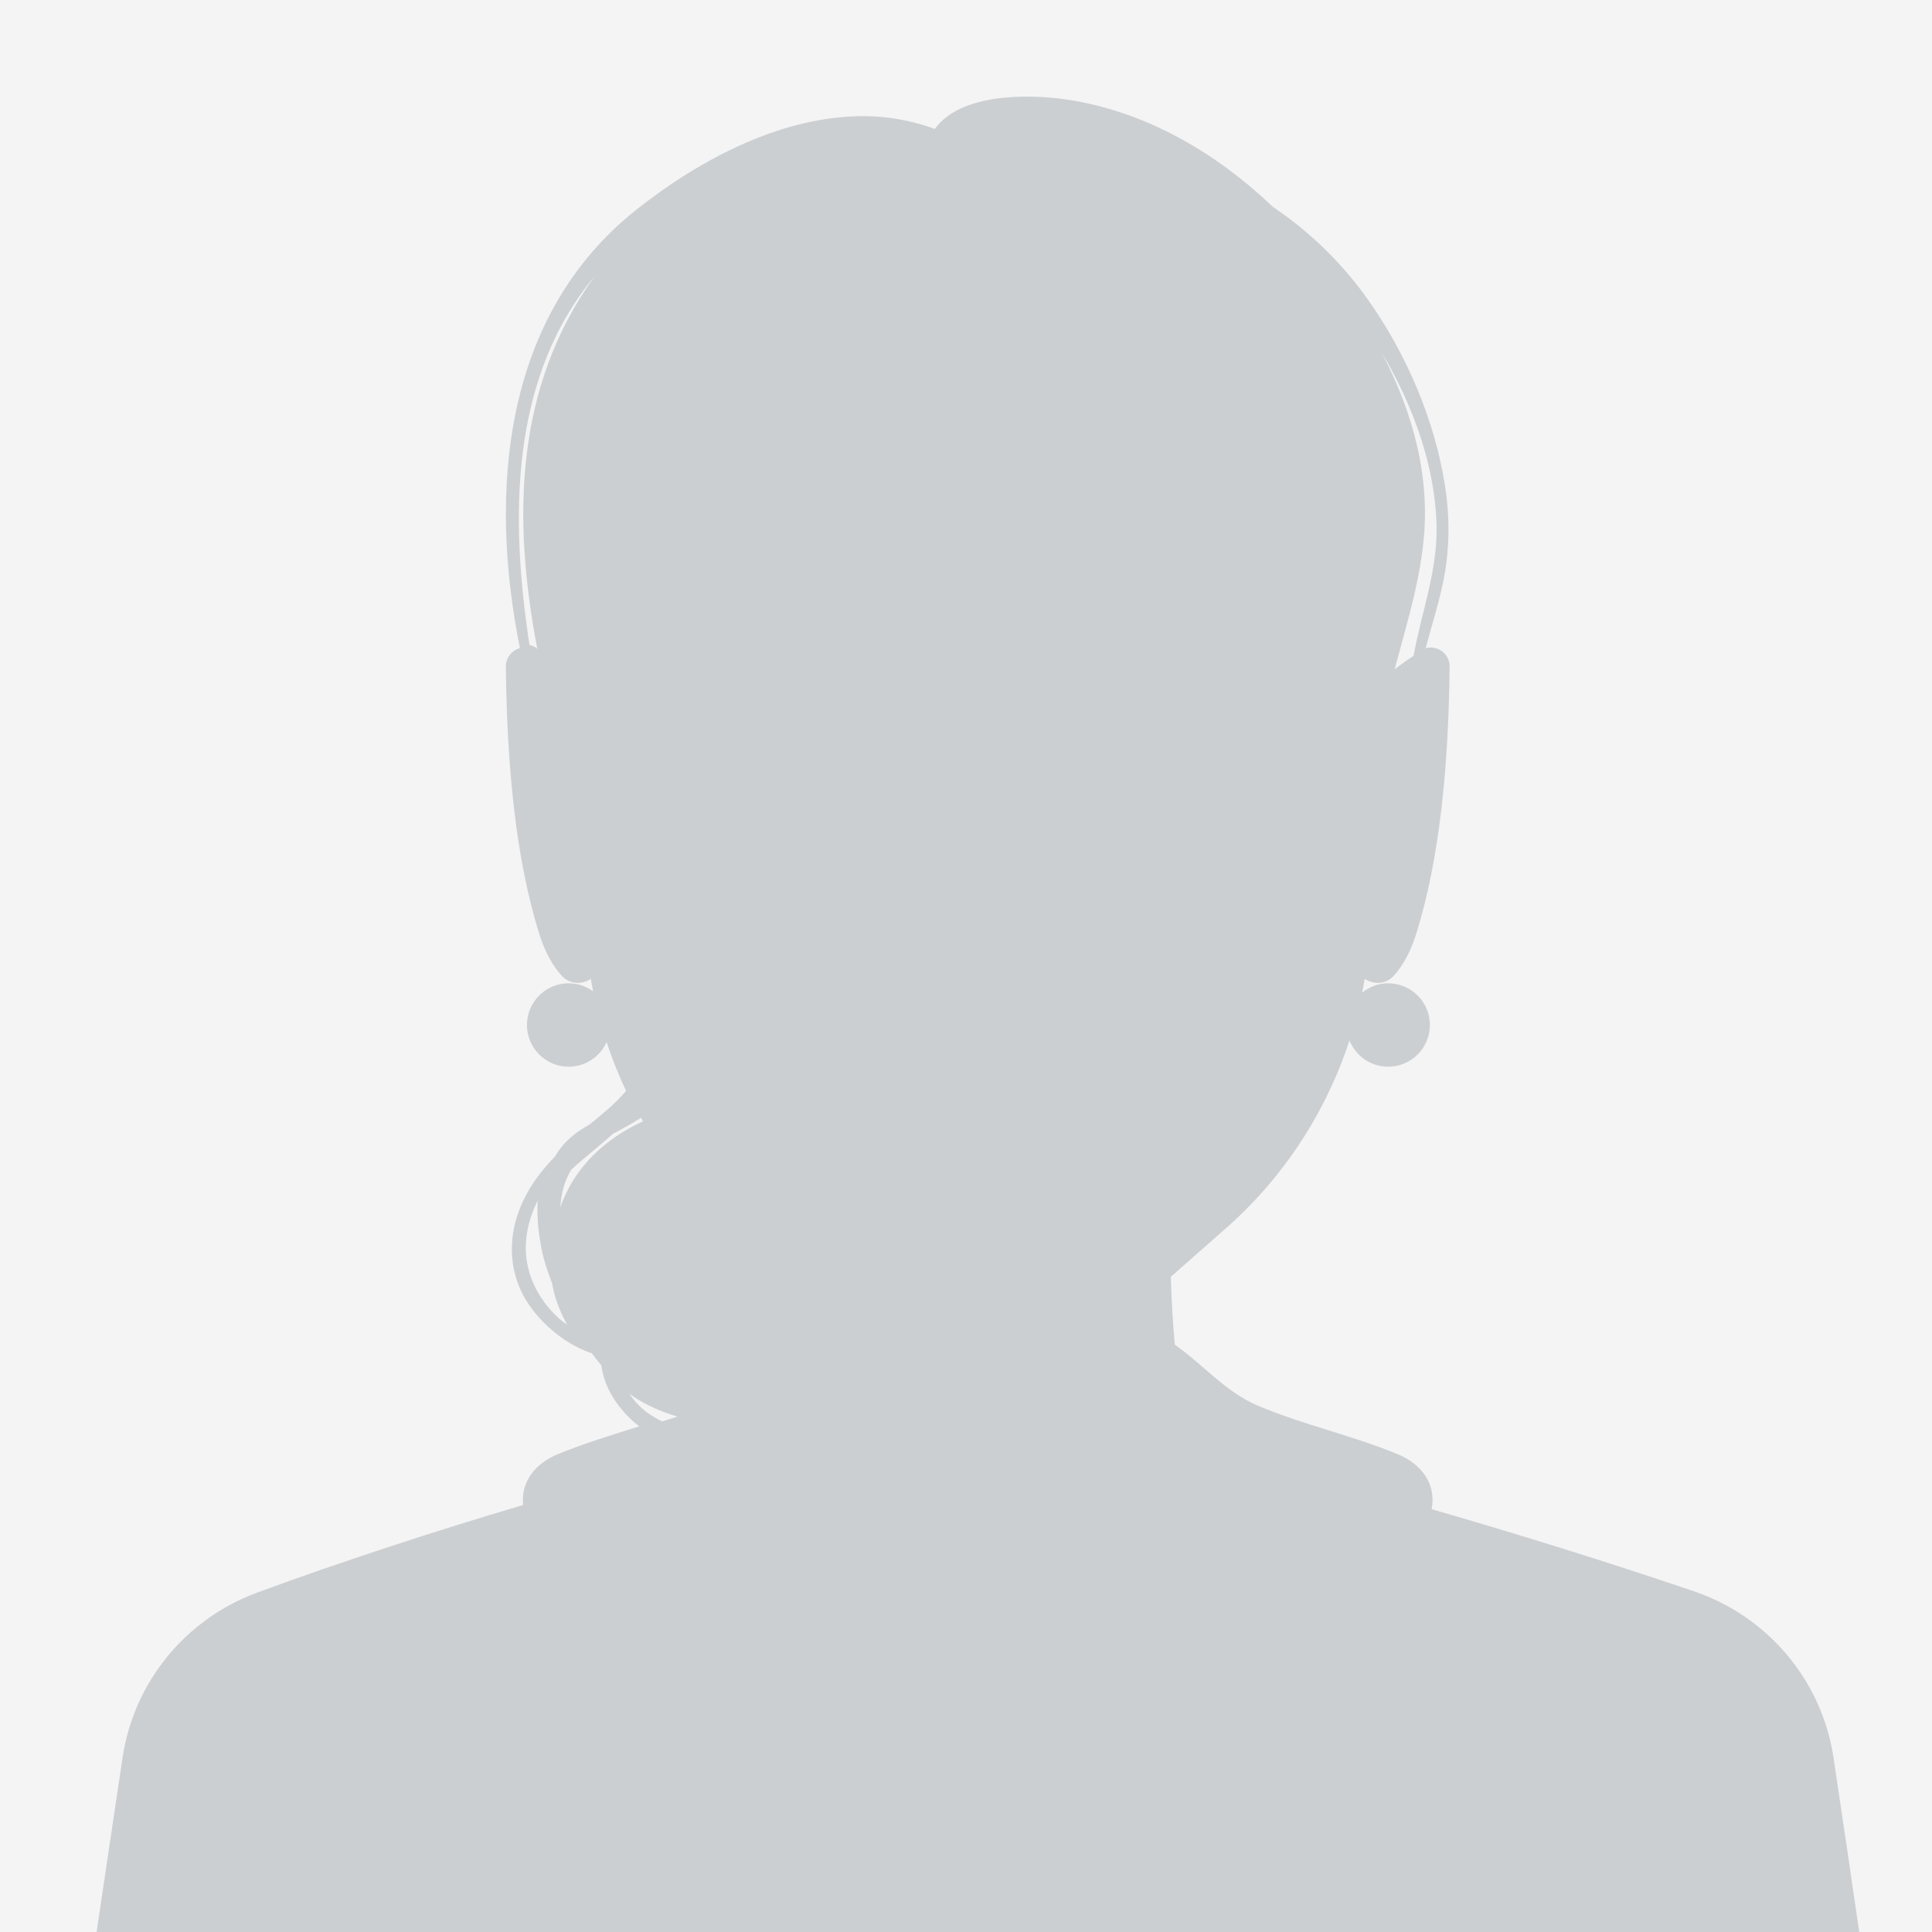
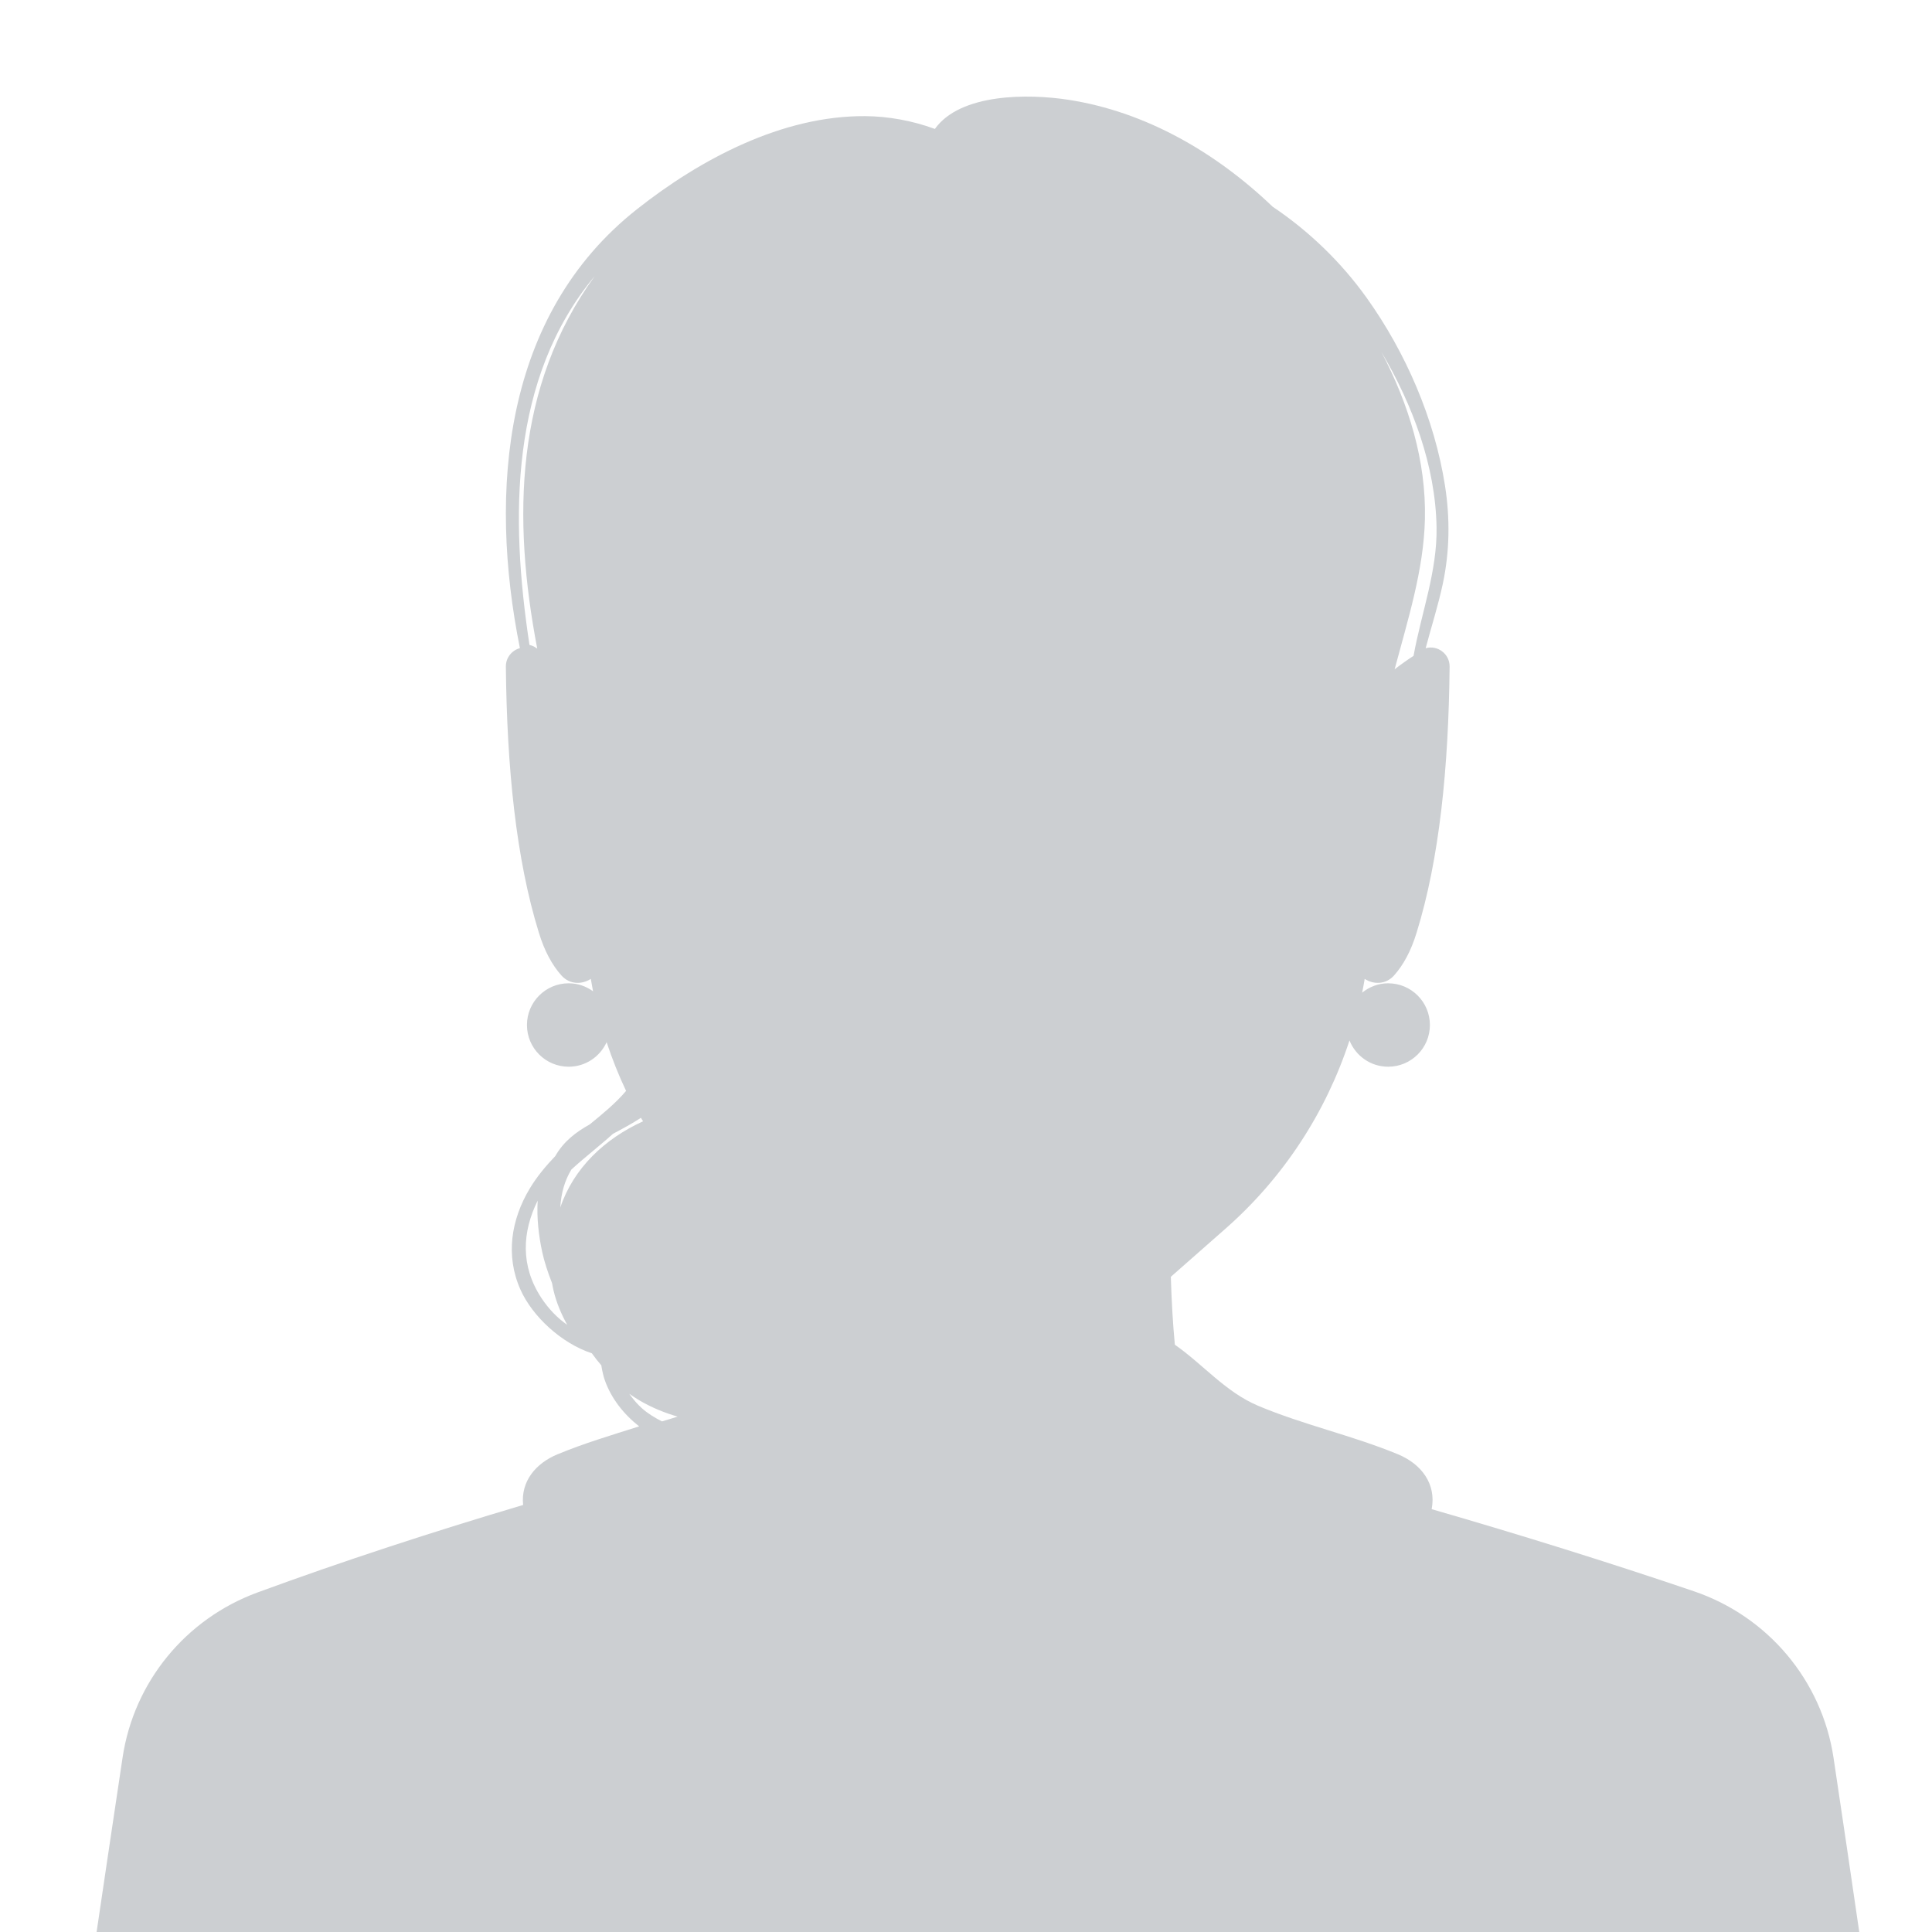
<svg xmlns="http://www.w3.org/2000/svg" width="280px" height="280px" viewBox="0 0 280 280" version="1.1">
  <title>Group</title>
  <desc>Created with Sketch.</desc>
  <g id="Desktop---Widescreen---w_1600px" stroke="none" stroke-width="1" fill="none" fill-rule="evenodd">
    <g id="Cards" transform="translate(-1245, -2845)">
      <g id="Group" transform="translate(1245, 2845)">
-         <rect id="path-1" fill="#F4F4F4" fill-rule="nonzero" x="0" y="0" width="280" height="280" />
        <path d="M135.489,18.686 C139.187,13.51 149.025,13.563 154.848,14.463 C166.08,16.193 176.257,22.123 184.44,29.957 C189.72,33.491 194.393,38.023 198.055,43.144 C203.741,51.093 207.913,60.731 209.423,70.402 C210.16,75.128 210.102,79.887 209.11,84.572 C208.433,87.77 207.432,90.843 206.616,93.949 C208.299,93.451 210.107,94.736 210.089,96.612 C209.939,111.298 208.614,124.498 205.3,135.185 C204.486,137.85 203.377,139.87 202.032,141.375 C200.84,142.707 199.051,142.702 197.781,141.867 C197.669,142.533 197.55,143.198 197.415,143.86 C198.452,143.026 199.75,142.506 201.184,142.506 C204.524,142.506 207.232,145.213 207.232,148.553 C207.232,151.89 204.524,154.597 201.184,154.597 C198.637,154.597 196.467,153.017 195.577,150.788 C192.163,161.211 186.034,170.652 177.644,178.037 L177.644,178.037 L169.685,185.045 C169.797,188.656 169.982,191.874 170.269,194.885 C174.357,197.738 177.616,201.748 182.341,203.738 C188.902,206.503 196.002,208.035 202.61,210.77 C205.933,212.146 208.199,215.003 207.487,218.72 C220.24,222.403 233.333,226.483 245.495,230.619 C256.226,234.267 264.049,243.552 265.731,254.757 C266.998,263.191 268.332,272.273 269.457,280 L14,280 C15.182,272.004 16.562,262.712 17.769,254.689 C19.414,243.751 26.915,234.62 37.297,230.8 C49.517,226.307 62.834,221.958 75.816,218.111 C75.453,214.69 77.653,212.071 80.791,210.77 C84.64,209.177 88.651,207.98 92.631,206.721 C90.393,204.96 88.567,202.663 87.637,199.982 C87.467,199.493 87.28,198.732 87.145,197.872 C86.656,197.304 86.195,196.726 85.776,196.129 C81.373,194.687 77.148,190.781 75.417,186.879 C73.243,181.974 74.066,176.774 76.769,172.261 C77.808,170.531 79.091,168.997 80.473,167.551 C81.699,165.401 83.489,164.061 85.463,162.961 C87.282,161.477 89.229,159.888 90.737,158.102 C89.648,155.814 88.717,153.451 87.915,151.042 C86.964,153.136 84.865,154.597 82.416,154.597 C79.078,154.597 76.37,151.89 76.37,148.553 C76.37,145.213 79.078,142.506 82.416,142.506 C83.739,142.506 84.954,142.943 85.948,143.664 C85.829,143.066 85.725,142.467 85.624,141.865 C84.354,142.702 82.563,142.709 81.371,141.375 C80.023,139.87 78.914,137.85 78.101,135.185 C74.789,124.498 73.464,111.298 73.314,96.612 C73.301,95.279 74.216,94.243 75.349,93.932 C70.783,71.204 72.88,45.682 92.289,30.341 C101.49,23.066 113.363,16.749 125.375,16.832 C128.711,16.854 132.213,17.478 135.489,18.686 Z M91.201,202 L91.43,202.317 C91.898,202.945 92.418,203.544 93.04,204.101 C93.883,204.857 94.885,205.464 95.941,206 C96.701,205.784 97.449,205.538 98.2,205.306 C96.354,204.768 94.52,204.029 92.744,203 C92.196,202.683 91.7,202.341 91.2,202 L91.201,202 Z M77.924,174 C75.665,178.564 75.412,183.467 78.458,188.105 C79.498,189.687 80.785,191.023 82.2,192 C81.326,190.416 80.635,188.761 80.224,187.038 C80.137,186.675 80.081,186.323 80.008,185.964 C79.352,184.303 78.866,182.756 78.592,181.497 C78.069,179.088 77.775,176.515 77.924,174 Z M92.888,162 C91.622,162.836 90.262,163.56 88.838,164.319 C86.875,166.092 84.699,167.76 82.806,169.501 C81.84,171.098 81.319,172.916 81.2,175 C83.119,169.322 87.61,165.045 93.2,162.506 C93.098,162.336 92.988,162.172 92.888,162 Z M200.2,51 C204.184,58.579 206.704,66.831 206.51,75.241 C206.337,82.64 204.023,89.846 202.12,97 C203.057,96.274 203.97,95.631 204.863,95.05 C205.984,88.845 208.314,82.794 208.196,76.373 C208.034,67.537 204.757,58.702 200.2,51 Z M86.2,40 C73.851,54.859 73.938,75.039 76.735,93.466 C76.981,93.523 77.225,93.614 77.461,93.746 C77.591,93.818 77.732,93.922 77.861,94 C74.244,75.093 74.606,56.015 86.2,40 Z" id="Combined-Shape" fill="#CCCFD2" />
      </g>
    </g>
  </g>
</svg>